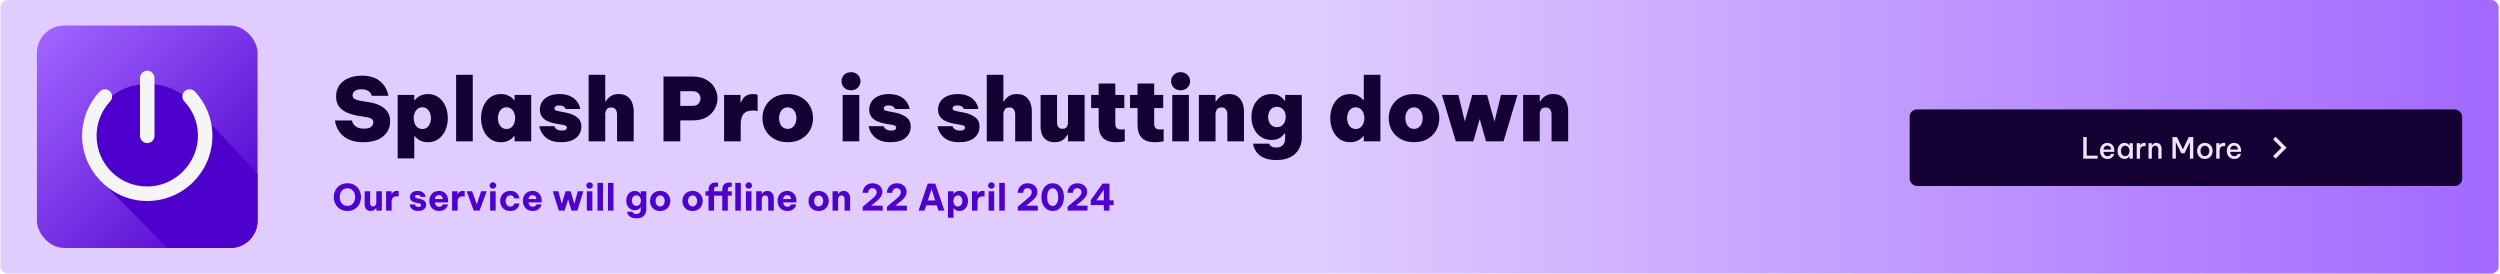
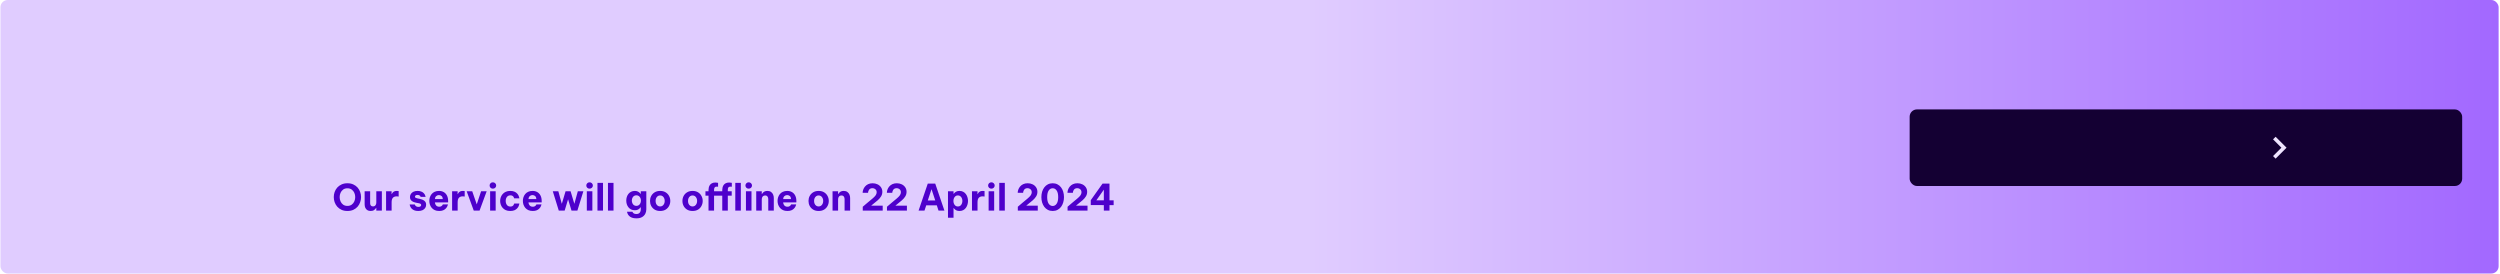
<svg xmlns="http://www.w3.org/2000/svg" width="1371" height="150" viewBox="0 0 1371 150" fill="none">
  <rect x="0.245" width="1370" height="150" rx="4" fill="url(#paint0_linear_3581_12204)" />
  <g clip-path="url(#clip0_3581_12204)">
    <rect x="20.245" y="14" width="121" height="122" rx="15" fill="url(#paint1_linear_3581_12204)" />
    <path fill-rule="evenodd" clip-rule="evenodd" d="M55.647 94.166C51.783 89.151 49.5 82.955 49.5 76.25C49.5 59.543 63.675 46 81.16 46C92.258 46 102.023 51.456 107.676 59.715L108 59.5L208.25 168.25L192.175 189.075L164.5 209.5L52.5 96.25L55.647 94.166Z" fill="#4E00CC" />
-     <path d="M80.752 38.773C78.568 38.773 76.781 40.56 76.781 42.744V74.511C76.781 76.695 78.568 78.482 80.752 78.482C82.936 78.482 84.723 76.695 84.723 74.511V42.744C84.723 40.56 82.936 38.773 80.752 38.773ZM101.163 50.13C99.614 51.678 99.654 54.1 101.123 55.649C105.61 60.414 108.39 66.768 108.548 73.796C108.906 89.005 96.318 102.108 81.11 102.267C65.584 102.506 52.956 89.997 52.956 74.511C52.956 67.204 55.775 60.573 60.382 55.609C61.851 54.061 61.851 51.639 60.342 50.13C58.754 48.541 56.172 48.581 54.663 50.209C48.906 56.324 45.292 64.465 45.014 73.478C44.458 92.856 60.223 109.613 79.601 110.209C99.852 110.844 116.49 94.603 116.49 74.471C116.49 65.06 112.837 56.562 106.881 50.209C105.372 48.581 102.751 48.541 101.163 50.13Z" fill="#F5F5F5" />
+     <path d="M80.752 38.773C78.568 38.773 76.781 40.56 76.781 42.744V74.511C76.781 76.695 78.568 78.482 80.752 78.482C82.936 78.482 84.723 76.695 84.723 74.511V42.744ZM101.163 50.13C99.614 51.678 99.654 54.1 101.123 55.649C105.61 60.414 108.39 66.768 108.548 73.796C108.906 89.005 96.318 102.108 81.11 102.267C65.584 102.506 52.956 89.997 52.956 74.511C52.956 67.204 55.775 60.573 60.382 55.609C61.851 54.061 61.851 51.639 60.342 50.13C58.754 48.541 56.172 48.581 54.663 50.209C48.906 56.324 45.292 64.465 45.014 73.478C44.458 92.856 60.223 109.613 79.601 110.209C99.852 110.844 116.49 94.603 116.49 74.471C116.49 65.06 112.837 56.562 106.881 50.209C105.372 48.581 102.751 48.541 101.163 50.13Z" fill="#F5F5F5" />
  </g>
-   <path d="M199.285 77.98C196.821 77.98 194.709 77.692 192.949 77.116C191.221 76.54 189.781 75.804 188.629 74.908C187.509 74.012 186.613 73.052 185.941 72.028C185.269 71.004 184.773 70.044 184.453 69.148C184.133 68.252 183.925 67.516 183.829 66.94C183.733 66.364 183.685 66.076 183.685 66.076H192.997C192.997 66.076 193.061 66.3 193.189 66.748C193.317 67.196 193.589 67.724 194.005 68.332C194.453 68.908 195.125 69.42 196.021 69.868C196.917 70.316 198.133 70.54 199.669 70.54C201.557 70.54 202.869 70.188 203.605 69.484C204.373 68.748 204.757 67.964 204.757 67.132C204.757 66.364 204.469 65.756 203.893 65.308C203.349 64.828 202.389 64.476 201.013 64.252L196.261 63.484C194.213 63.132 192.277 62.572 190.453 61.804C188.629 61.036 187.141 59.932 185.989 58.492C184.869 57.052 184.309 55.164 184.309 52.828C184.309 50.588 184.869 48.62 185.989 46.924C187.141 45.228 188.773 43.9 190.885 42.94C192.997 41.98 195.509 41.5 198.421 41.5C200.693 41.5 202.629 41.772 204.229 42.316C205.829 42.828 207.157 43.516 208.213 44.38C209.269 45.212 210.117 46.092 210.757 47.02C211.397 47.948 211.877 48.844 212.197 49.708C212.517 50.54 212.725 51.228 212.821 51.772C212.917 52.284 212.965 52.54 212.965 52.54H203.893C203.893 52.54 203.829 52.364 203.701 52.012C203.605 51.628 203.365 51.212 202.981 50.764C202.597 50.284 202.021 49.868 201.253 49.516C200.517 49.132 199.509 48.94 198.229 48.94C197.013 48.94 196.037 49.116 195.301 49.468C194.597 49.82 194.085 50.252 193.765 50.764C193.477 51.276 193.333 51.788 193.333 52.3C193.333 53.228 193.765 53.916 194.629 54.364C195.525 54.78 196.613 55.1 197.893 55.324L202.885 56.14C204.869 56.46 206.693 57.036 208.357 57.868C210.053 58.668 211.413 59.788 212.437 61.228C213.461 62.636 213.973 64.412 213.973 66.556C213.973 68.764 213.397 70.732 212.245 72.46C211.093 74.188 209.429 75.548 207.253 76.54C205.077 77.5 202.421 77.98 199.285 77.98ZM218.078 86.86V52.06H227.198V54.844H227.582C227.582 54.844 227.71 54.684 227.966 54.364C228.254 54.012 228.67 53.628 229.214 53.212C229.79 52.796 230.526 52.428 231.422 52.108C232.318 51.756 233.39 51.58 234.638 51.58C236.494 51.58 238.094 51.964 239.438 52.732C240.814 53.468 241.95 54.476 242.846 55.756C243.774 57.004 244.462 58.412 244.91 59.98C245.358 61.548 245.582 63.148 245.582 64.78C245.582 66.412 245.358 68.012 244.91 69.58C244.462 71.148 243.774 72.572 242.846 73.852C241.95 75.1 240.814 76.108 239.438 76.876C238.094 77.612 236.494 77.98 234.638 77.98C233.39 77.98 232.318 77.82 231.422 77.5C230.526 77.148 229.79 76.764 229.214 76.348C228.67 75.932 228.254 75.564 227.966 75.244C227.71 74.892 227.582 74.716 227.582 74.716H227.198V86.86H218.078ZM226.862 64.78C226.862 65.74 227.038 66.684 227.39 67.612C227.742 68.508 228.27 69.26 228.974 69.868C229.678 70.444 230.558 70.732 231.614 70.732C232.702 70.732 233.582 70.444 234.254 69.868C234.958 69.26 235.486 68.508 235.838 67.612C236.19 66.684 236.366 65.74 236.366 64.78C236.366 63.82 236.19 62.892 235.838 61.996C235.486 61.068 234.958 60.316 234.254 59.74C233.582 59.132 232.702 58.828 231.614 58.828C230.558 58.828 229.678 59.132 228.974 59.74C228.27 60.316 227.742 61.068 227.39 61.996C227.038 62.892 226.862 63.82 226.862 64.78ZM250.141 77.5V41.02H259.261V77.5H250.141ZM274.755 51.58C276.003 51.58 277.075 51.756 277.971 52.108C278.867 52.428 279.587 52.796 280.131 53.212C280.707 53.628 281.123 54.012 281.379 54.364C281.667 54.684 281.811 54.844 281.811 54.844H282.195V52.06H291.315V77.5H282.195V74.716H281.811C281.811 74.716 281.667 74.892 281.379 75.244C281.123 75.564 280.707 75.932 280.131 76.348C279.587 76.764 278.867 77.148 277.971 77.5C277.075 77.82 276.003 77.98 274.755 77.98C272.899 77.98 271.283 77.612 269.907 76.876C268.563 76.108 267.427 75.1 266.499 73.852C265.603 72.572 264.931 71.148 264.483 69.58C264.035 68.012 263.811 66.412 263.811 64.78C263.811 63.148 264.035 61.548 264.483 59.98C264.931 58.412 265.603 57.004 266.499 55.756C267.427 54.476 268.563 53.468 269.907 52.732C271.283 51.964 272.899 51.58 274.755 51.58ZM277.779 58.828C276.723 58.828 275.843 59.132 275.139 59.74C274.435 60.316 273.907 61.068 273.555 61.996C273.203 62.892 273.027 63.82 273.027 64.78C273.027 65.74 273.203 66.684 273.555 67.612C273.907 68.508 274.435 69.26 275.139 69.868C275.843 70.444 276.723 70.732 277.779 70.732C278.835 70.732 279.715 70.444 280.419 69.868C281.123 69.26 281.651 68.508 282.003 67.612C282.355 66.684 282.531 65.74 282.531 64.78C282.531 63.82 282.355 62.892 282.003 61.996C281.651 61.068 281.123 60.316 280.419 59.74C279.715 59.132 278.835 58.828 277.779 58.828ZM307.778 77.98C305.538 77.98 303.682 77.692 302.21 77.116C300.77 76.508 299.618 75.772 298.754 74.908C297.89 74.012 297.234 73.132 296.786 72.268C296.37 71.404 296.098 70.684 295.97 70.108C295.842 69.5 295.778 69.196 295.778 69.196H303.986C303.986 69.196 304.082 69.404 304.274 69.82C304.466 70.204 304.866 70.604 305.474 71.02C306.114 71.404 307.042 71.596 308.258 71.596C309.058 71.596 309.634 71.5 309.986 71.308C310.37 71.084 310.61 70.844 310.706 70.588C310.834 70.332 310.898 70.14 310.898 70.012C310.898 69.212 310.178 68.7 308.738 68.476L305.234 67.9C303.666 67.644 302.178 67.228 300.77 66.652C299.362 66.076 298.226 65.26 297.362 64.204C296.498 63.148 296.066 61.772 296.066 60.076C296.066 58.476 296.482 57.036 297.314 55.756C298.146 54.476 299.362 53.468 300.962 52.732C302.594 51.964 304.562 51.58 306.866 51.58C308.946 51.58 310.674 51.868 312.05 52.444C313.426 52.988 314.53 53.66 315.362 54.46C316.194 55.26 316.818 56.076 317.234 56.908C317.65 57.708 317.922 58.396 318.05 58.972C318.178 59.516 318.242 59.788 318.242 59.788H310.274C310.274 59.788 310.178 59.628 309.986 59.308C309.826 58.956 309.474 58.62 308.93 58.3C308.418 57.98 307.65 57.82 306.626 57.82C305.602 57.82 304.914 58.012 304.562 58.396C304.21 58.748 304.034 59.1 304.034 59.452C304.034 59.964 304.29 60.332 304.802 60.556C305.314 60.748 305.97 60.924 306.77 61.084L309.89 61.66C312.514 62.14 314.658 62.988 316.322 64.204C317.986 65.388 318.818 67.148 318.818 69.484C318.818 71.916 317.874 73.948 315.986 75.58C314.098 77.18 311.362 77.98 307.778 77.98ZM322.797 77.5V41.02H331.917V55.66H332.157C332.509 55.084 332.957 54.492 333.501 53.884C334.077 53.244 334.829 52.7 335.757 52.252C336.685 51.804 337.853 51.58 339.261 51.58C341.341 51.58 342.973 52.06 344.157 53.02C345.373 53.948 346.237 55.132 346.749 56.572C347.261 57.98 347.517 59.404 347.517 60.844V77.5H338.397V62.668C338.397 61.74 338.157 60.892 337.677 60.124C337.197 59.324 336.365 58.924 335.181 58.924C333.933 58.924 333.069 59.324 332.589 60.124C332.141 60.924 331.917 61.772 331.917 62.668V77.5H322.797ZM363.859 77.5V41.98H379.843C382.883 41.98 385.411 42.572 387.427 43.756C389.443 44.908 390.947 46.396 391.939 48.22C392.963 50.044 393.475 51.964 393.475 53.98C393.475 55.996 392.963 57.932 391.939 59.788C390.947 61.612 389.443 63.116 387.427 64.3C385.411 65.452 382.883 66.028 379.843 66.028H373.075V77.5H363.859ZM379.795 49.996H373.075V58.06H379.795C381.267 58.06 382.355 57.644 383.059 56.812C383.795 55.948 384.163 55.02 384.163 54.028C384.163 53.004 383.795 52.076 383.059 51.244C382.355 50.412 381.267 49.996 379.795 49.996ZM397.083 77.5V52.06H406.107V56.092H406.395C406.651 55.388 407.019 54.7 407.499 54.028C407.979 53.324 408.667 52.748 409.563 52.3C410.459 51.82 411.643 51.58 413.115 51.58C413.883 51.58 414.459 51.644 414.843 51.772C415.259 51.868 415.467 51.916 415.467 51.916V60.94C415.467 60.94 415.243 60.892 414.795 60.796C414.379 60.668 413.739 60.604 412.875 60.604C410.571 60.604 408.875 61.212 407.787 62.428C406.731 63.644 406.203 65.612 406.203 68.332V77.5H397.083ZM431.996 77.98C429.084 77.98 426.588 77.372 424.508 76.156C422.428 74.94 420.844 73.34 419.756 71.356C418.668 69.34 418.124 67.148 418.124 64.78C418.124 62.412 418.668 60.236 419.756 58.252C420.844 56.236 422.428 54.62 424.508 53.404C426.588 52.188 429.084 51.58 431.996 51.58C434.94 51.58 437.436 52.188 439.484 53.404C441.564 54.62 443.148 56.236 444.236 58.252C445.324 60.236 445.868 62.412 445.868 64.78C445.868 67.148 445.324 69.34 444.236 71.356C443.148 73.34 441.564 74.94 439.484 76.156C437.436 77.372 434.94 77.98 431.996 77.98ZM431.996 70.684C433.468 70.684 434.62 70.124 435.452 69.004C436.316 67.852 436.748 66.444 436.748 64.78C436.748 63.116 436.316 61.724 435.452 60.604C434.62 59.452 433.468 58.876 431.996 58.876C430.524 58.876 429.356 59.452 428.492 60.604C427.66 61.724 427.244 63.116 427.244 64.78C427.244 66.444 427.66 67.852 428.492 69.004C429.356 70.124 430.524 70.684 431.996 70.684ZM466.673 49.516C465.169 49.516 463.921 49.036 462.929 48.076C461.969 47.084 461.489 45.916 461.489 44.572C461.489 43.164 461.969 41.98 462.929 41.02C463.921 40.06 465.169 39.58 466.673 39.58C468.177 39.58 469.425 40.06 470.417 41.02C471.409 41.98 471.905 43.164 471.905 44.572C471.905 45.916 471.409 47.084 470.417 48.076C469.425 49.036 468.177 49.516 466.673 49.516ZM462.113 77.5V52.06H471.233V77.5H462.113ZM488.387 77.98C486.147 77.98 484.291 77.692 482.819 77.116C481.379 76.508 480.227 75.772 479.363 74.908C478.499 74.012 477.843 73.132 477.395 72.268C476.979 71.404 476.707 70.684 476.579 70.108C476.451 69.5 476.387 69.196 476.387 69.196H484.595C484.595 69.196 484.691 69.404 484.883 69.82C485.075 70.204 485.475 70.604 486.083 71.02C486.723 71.404 487.651 71.596 488.867 71.596C489.667 71.596 490.243 71.5 490.595 71.308C490.979 71.084 491.219 70.844 491.315 70.588C491.443 70.332 491.507 70.14 491.507 70.012C491.507 69.212 490.787 68.7 489.347 68.476L485.843 67.9C484.275 67.644 482.787 67.228 481.379 66.652C479.971 66.076 478.835 65.26 477.971 64.204C477.107 63.148 476.675 61.772 476.675 60.076C476.675 58.476 477.091 57.036 477.923 55.756C478.755 54.476 479.971 53.468 481.571 52.732C483.203 51.964 485.171 51.58 487.475 51.58C489.555 51.58 491.283 51.868 492.659 52.444C494.035 52.988 495.139 53.66 495.971 54.46C496.803 55.26 497.427 56.076 497.843 56.908C498.259 57.708 498.531 58.396 498.659 58.972C498.787 59.516 498.851 59.788 498.851 59.788H490.883C490.883 59.788 490.787 59.628 490.595 59.308C490.435 58.956 490.083 58.62 489.539 58.3C489.027 57.98 488.259 57.82 487.235 57.82C486.211 57.82 485.523 58.012 485.171 58.396C484.819 58.748 484.643 59.1 484.643 59.452C484.643 59.964 484.899 60.332 485.411 60.556C485.923 60.748 486.579 60.924 487.379 61.084L490.499 61.66C493.123 62.14 495.267 62.988 496.931 64.204C498.595 65.388 499.427 67.148 499.427 69.484C499.427 71.916 498.483 73.948 496.595 75.58C494.707 77.18 491.971 77.98 488.387 77.98ZM526.122 77.98C523.882 77.98 522.026 77.692 520.554 77.116C519.114 76.508 517.962 75.772 517.098 74.908C516.234 74.012 515.578 73.132 515.13 72.268C514.714 71.404 514.442 70.684 514.314 70.108C514.186 69.5 514.122 69.196 514.122 69.196H522.33C522.33 69.196 522.426 69.404 522.618 69.82C522.81 70.204 523.21 70.604 523.818 71.02C524.458 71.404 525.386 71.596 526.602 71.596C527.402 71.596 527.978 71.5 528.33 71.308C528.714 71.084 528.954 70.844 529.05 70.588C529.178 70.332 529.242 70.14 529.242 70.012C529.242 69.212 528.522 68.7 527.082 68.476L523.578 67.9C522.01 67.644 520.522 67.228 519.114 66.652C517.706 66.076 516.57 65.26 515.706 64.204C514.842 63.148 514.41 61.772 514.41 60.076C514.41 58.476 514.826 57.036 515.658 55.756C516.49 54.476 517.706 53.468 519.306 52.732C520.938 51.964 522.906 51.58 525.21 51.58C527.29 51.58 529.018 51.868 530.394 52.444C531.77 52.988 532.874 53.66 533.706 54.46C534.538 55.26 535.162 56.076 535.578 56.908C535.994 57.708 536.266 58.396 536.394 58.972C536.522 59.516 536.586 59.788 536.586 59.788H528.618C528.618 59.788 528.522 59.628 528.33 59.308C528.17 58.956 527.818 58.62 527.274 58.3C526.762 57.98 525.994 57.82 524.97 57.82C523.946 57.82 523.258 58.012 522.906 58.396C522.554 58.748 522.378 59.1 522.378 59.452C522.378 59.964 522.634 60.332 523.146 60.556C523.658 60.748 524.314 60.924 525.114 61.084L528.234 61.66C530.858 62.14 533.002 62.988 534.666 64.204C536.33 65.388 537.162 67.148 537.162 69.484C537.162 71.916 536.218 73.948 534.33 75.58C532.442 77.18 529.706 77.98 526.122 77.98ZM541.141 77.5V41.02H550.261V55.66H550.501C550.853 55.084 551.301 54.492 551.845 53.884C552.421 53.244 553.173 52.7 554.101 52.252C555.029 51.804 556.197 51.58 557.605 51.58C559.685 51.58 561.317 52.06 562.501 53.02C563.717 53.948 564.581 55.132 565.093 56.572C565.605 57.98 565.861 59.404 565.861 60.844V77.5H556.741V62.668C556.741 61.74 556.501 60.892 556.021 60.124C555.541 59.324 554.709 58.924 553.525 58.924C552.277 58.924 551.413 59.324 550.933 60.124C550.485 60.924 550.261 61.772 550.261 62.668V77.5H541.141ZM578.341 77.98C576.485 77.98 574.981 77.58 573.829 76.78C572.709 75.98 571.893 74.94 571.381 73.66C570.901 72.348 570.661 70.956 570.661 69.484V52.06H579.685V67.228C579.685 68.188 579.925 69.004 580.405 69.676C580.885 70.316 581.653 70.636 582.709 70.636C583.797 70.636 584.565 70.3 585.013 69.628C585.461 68.924 585.685 68.124 585.685 67.228V52.06H594.805V77.5H585.685V73.9H585.397C584.693 75.18 583.765 76.188 582.613 76.924C581.461 77.628 580.037 77.98 578.341 77.98ZM612.111 77.98C610.191 77.98 608.623 77.74 607.407 77.26C606.191 76.748 605.247 76.108 604.575 75.34C603.903 74.54 603.423 73.692 603.135 72.796C602.847 71.9 602.671 71.068 602.607 70.3C602.543 69.5 602.511 68.844 602.511 68.332V59.26H598.383V52.06H602.511V45.82H611.631V52.06H616.575V59.26H611.631V67.996C611.631 68.892 611.871 69.628 612.351 70.204C612.831 70.748 613.711 71.02 614.991 71.02C615.503 71.02 615.935 70.988 616.287 70.924C616.639 70.828 616.815 70.78 616.815 70.78V77.5C616.815 77.5 616.335 77.58 615.375 77.74C614.447 77.9 613.359 77.98 612.111 77.98ZM633.439 77.98C631.519 77.98 629.951 77.74 628.735 77.26C627.519 76.748 626.575 76.108 625.903 75.34C625.231 74.54 624.751 73.692 624.463 72.796C624.175 71.9 623.999 71.068 623.935 70.3C623.871 69.5 623.839 68.844 623.839 68.332V59.26H619.711V52.06H623.839V45.82H632.959V52.06H637.903V59.26H632.959V67.996C632.959 68.892 633.199 69.628 633.679 70.204C634.159 70.748 635.039 71.02 636.319 71.02C636.831 71.02 637.263 70.988 637.615 70.924C637.967 70.828 638.143 70.78 638.143 70.78V77.5C638.143 77.5 637.663 77.58 636.703 77.74C635.775 77.9 634.687 77.98 633.439 77.98ZM647.423 49.516C645.919 49.516 644.671 49.036 643.679 48.076C642.719 47.084 642.239 45.916 642.239 44.572C642.239 43.164 642.719 41.98 643.679 41.02C644.671 40.06 645.919 39.58 647.423 39.58C648.927 39.58 650.175 40.06 651.167 41.02C652.159 41.98 652.655 43.164 652.655 44.572C652.655 45.916 652.159 47.084 651.167 48.076C650.175 49.036 648.927 49.516 647.423 49.516ZM642.863 77.5V52.06H651.983V77.5H642.863ZM657.473 77.5V52.06H666.593V55.66H666.833C667.185 55.084 667.633 54.492 668.177 53.884C668.753 53.244 669.505 52.7 670.433 52.252C671.361 51.804 672.529 51.58 673.937 51.58C676.017 51.58 677.649 52.06 678.833 53.02C680.049 53.948 680.913 55.132 681.425 56.572C681.937 57.98 682.193 59.404 682.193 60.844V77.5H673.073V62.668C673.073 61.74 672.833 60.892 672.353 60.124C671.873 59.324 671.041 58.924 669.857 58.924C668.609 58.924 667.745 59.324 667.265 60.124C666.817 60.924 666.593 61.772 666.593 62.668V77.5H657.473ZM700.12 87.772C697.624 87.772 695.56 87.468 693.928 86.86C692.328 86.252 691.064 85.5 690.136 84.604C689.24 83.74 688.584 82.86 688.168 81.964C687.752 81.068 687.48 80.316 687.352 79.708C687.256 79.1 687.208 78.796 687.208 78.796H695.992C695.992 78.796 696.088 78.972 696.28 79.324C696.472 79.676 696.84 80.028 697.384 80.38C697.96 80.732 698.824 80.908 699.976 80.908C701.448 80.908 702.616 80.476 703.48 79.612C704.344 78.748 704.776 77.468 704.776 75.772V73.18H704.392C703.912 73.98 703.096 74.78 701.944 75.58C700.824 76.348 699.32 76.732 697.432 76.732C695.576 76.732 693.944 76.38 692.536 75.676C691.16 74.972 690.008 74.028 689.08 72.844C688.152 71.628 687.448 70.268 686.968 68.764C686.52 67.26 686.296 65.724 686.296 64.156C686.296 62.588 686.52 61.052 686.968 59.548C687.448 58.044 688.152 56.7 689.08 55.516C690.008 54.3 691.16 53.34 692.536 52.636C693.944 51.932 695.576 51.58 697.432 51.58C699.32 51.58 700.84 51.98 701.992 52.78C703.144 53.58 703.944 54.364 704.392 55.132H704.776V52.06H713.896V75.772C713.896 77.244 713.624 78.684 713.08 80.092C712.568 81.532 711.752 82.828 710.632 83.98C709.544 85.132 708.12 86.044 706.36 86.716C704.632 87.42 702.552 87.772 700.12 87.772ZM700.264 69.724C701.352 69.724 702.248 69.452 702.952 68.908C703.688 68.364 704.232 67.66 704.584 66.796C704.936 65.932 705.112 65.052 705.112 64.156C705.112 63.196 704.936 62.3 704.584 61.468C704.232 60.604 703.688 59.916 702.952 59.404C702.248 58.86 701.352 58.588 700.264 58.588C699.208 58.588 698.312 58.86 697.576 59.404C696.872 59.916 696.328 60.604 695.944 61.468C695.592 62.3 695.416 63.196 695.416 64.156C695.416 65.052 695.592 65.932 695.944 66.796C696.328 67.66 696.872 68.364 697.576 68.908C698.312 69.452 699.208 69.724 700.264 69.724ZM740.458 77.98C738.602 77.98 736.986 77.612 735.61 76.876C734.266 76.108 733.13 75.1 732.202 73.852C731.306 72.572 730.634 71.148 730.186 69.58C729.738 68.012 729.514 66.412 729.514 64.78C729.514 63.148 729.738 61.548 730.186 59.98C730.634 58.412 731.306 57.004 732.202 55.756C733.13 54.476 734.266 53.468 735.61 52.732C736.986 51.964 738.602 51.58 740.458 51.58C741.706 51.58 742.778 51.756 743.674 52.108C744.57 52.428 745.29 52.796 745.834 53.212C746.41 53.628 746.826 54.012 747.082 54.364C747.37 54.684 747.514 54.844 747.514 54.844H747.898V41.02H757.018V77.5H747.898V74.716H747.514C747.514 74.716 747.37 74.892 747.082 75.244C746.826 75.564 746.41 75.932 745.834 76.348C745.29 76.764 744.57 77.148 743.674 77.5C742.778 77.82 741.706 77.98 740.458 77.98ZM743.482 70.732C744.538 70.732 745.418 70.444 746.122 69.868C746.826 69.26 747.354 68.508 747.706 67.612C748.058 66.684 748.234 65.74 748.234 64.78C748.234 63.82 748.058 62.892 747.706 61.996C747.354 61.068 746.826 60.316 746.122 59.74C745.418 59.132 744.538 58.828 743.482 58.828C742.426 58.828 741.546 59.132 740.842 59.74C740.138 60.316 739.61 61.068 739.258 61.996C738.906 62.892 738.73 63.82 738.73 64.78C738.73 65.74 738.906 66.684 739.258 67.612C739.61 68.508 740.138 69.26 740.842 69.868C741.546 70.444 742.426 70.732 743.482 70.732ZM775.449 77.98C772.537 77.98 770.041 77.372 767.961 76.156C765.881 74.94 764.297 73.34 763.209 71.356C762.121 69.34 761.577 67.148 761.577 64.78C761.577 62.412 762.121 60.236 763.209 58.252C764.297 56.236 765.881 54.62 767.961 53.404C770.041 52.188 772.537 51.58 775.449 51.58C778.393 51.58 780.889 52.188 782.937 53.404C785.017 54.62 786.601 56.236 787.689 58.252C788.777 60.236 789.321 62.412 789.321 64.78C789.321 67.148 788.777 69.34 787.689 71.356C786.601 73.34 785.017 74.94 782.937 76.156C780.889 77.372 778.393 77.98 775.449 77.98ZM775.449 70.684C776.921 70.684 778.073 70.124 778.905 69.004C779.769 67.852 780.201 66.444 780.201 64.78C780.201 63.116 779.769 61.724 778.905 60.604C778.073 59.452 776.921 58.876 775.449 58.876C773.977 58.876 772.809 59.452 771.945 60.604C771.113 61.724 770.697 63.116 770.697 64.78C770.697 66.444 771.113 67.852 771.945 69.004C772.809 70.124 773.977 70.684 775.449 70.684ZM798.378 77.5L790.746 52.06H799.77L803.322 66.652L807.402 52.06H815.514L819.594 66.652L823.146 52.06H832.17L824.538 77.5H814.938L811.482 65.26L807.978 77.5H798.378ZM835.27 77.5V52.06H844.39V55.66H844.63C844.982 55.084 845.43 54.492 845.974 53.884C846.55 53.244 847.302 52.7 848.23 52.252C849.158 51.804 850.326 51.58 851.734 51.58C853.814 51.58 855.446 52.06 856.63 53.02C857.846 53.948 858.71 55.132 859.222 56.572C859.734 57.98 859.99 59.404 859.99 60.844V77.5H850.87V62.668C850.87 61.74 850.63 60.892 850.15 60.124C849.67 59.324 848.838 58.924 847.654 58.924C846.406 58.924 845.542 59.324 845.062 60.124C844.614 60.924 844.39 61.772 844.39 62.668V77.5H835.27Z" fill="#140033" />
  <path d="M190.525 115.7C189.298 115.7 188.218 115.487 187.285 115.06C186.352 114.62 185.565 114.04 184.925 113.32C184.298 112.587 183.825 111.767 183.505 110.86C183.198 109.953 183.045 109.027 183.045 108.08C183.045 107.133 183.198 106.213 183.505 105.32C183.825 104.413 184.298 103.6 184.925 102.88C185.565 102.16 186.352 101.587 187.285 101.16C188.218 100.72 189.298 100.5 190.525 100.5C191.765 100.5 192.852 100.72 193.785 101.16C194.718 101.587 195.498 102.16 196.125 102.88C196.752 103.6 197.218 104.413 197.525 105.32C197.845 106.213 198.005 107.133 198.005 108.08C198.005 109.027 197.845 109.953 197.525 110.86C197.218 111.767 196.752 112.587 196.125 113.32C195.498 114.04 194.718 114.62 193.785 115.06C192.852 115.487 191.765 115.7 190.525 115.7ZM190.525 112.92C191.458 112.92 192.245 112.687 192.885 112.22C193.525 111.753 194.005 111.153 194.325 110.42C194.645 109.673 194.805 108.893 194.805 108.08C194.805 107.267 194.645 106.493 194.325 105.76C194.005 105.027 193.525 104.427 192.885 103.96C192.245 103.493 191.458 103.26 190.525 103.26C189.592 103.26 188.805 103.493 188.165 103.96C187.538 104.427 187.065 105.027 186.745 105.76C186.425 106.493 186.265 107.267 186.265 108.08C186.265 108.893 186.425 109.673 186.745 110.42C187.065 111.153 187.538 111.753 188.165 112.22C188.805 112.687 189.592 112.92 190.525 112.92ZM203.268 115.7C202.521 115.7 201.901 115.54 201.408 115.22C200.928 114.9 200.568 114.473 200.328 113.94C200.088 113.393 199.968 112.78 199.968 112.1V104.9H202.988V111.5C202.988 112.007 203.121 112.42 203.388 112.74C203.654 113.047 204.048 113.2 204.568 113.2C205.008 113.2 205.354 113.093 205.608 112.88C205.874 112.667 206.068 112.393 206.188 112.06C206.308 111.727 206.368 111.373 206.368 111V104.9H209.408V115.5H206.368V114H206.248C206.021 114.413 205.668 114.8 205.188 115.16C204.721 115.52 204.081 115.7 203.268 115.7ZM211.725 115.5V104.9H214.745V106.44H214.845C214.965 106.16 215.132 105.887 215.345 105.62C215.559 105.353 215.852 105.133 216.225 104.96C216.599 104.787 217.079 104.7 217.665 104.7C217.959 104.7 218.192 104.72 218.365 104.76C218.539 104.787 218.625 104.8 218.625 104.8V107.8C218.625 107.8 218.525 107.78 218.325 107.74C218.139 107.7 217.892 107.68 217.585 107.68C216.639 107.68 215.932 107.94 215.465 108.46C214.999 108.967 214.765 109.8 214.765 110.96V115.5H211.725ZM229.369 115.7C228.489 115.7 227.762 115.58 227.189 115.34C226.616 115.1 226.156 114.807 225.809 114.46C225.476 114.1 225.222 113.747 225.049 113.4C224.889 113.04 224.782 112.74 224.729 112.5C224.689 112.26 224.669 112.14 224.669 112.14H227.489C227.489 112.14 227.509 112.207 227.549 112.34C227.589 112.473 227.676 112.627 227.809 112.8C227.956 112.973 228.162 113.127 228.429 113.26C228.696 113.393 229.056 113.46 229.509 113.46C230.069 113.46 230.449 113.347 230.649 113.12C230.862 112.893 230.969 112.667 230.969 112.44C230.969 111.96 230.576 111.64 229.789 111.48L228.349 111.2C227.736 111.08 227.156 110.907 226.609 110.68C226.076 110.44 225.642 110.113 225.309 109.7C224.989 109.273 224.829 108.727 224.829 108.06C224.829 107.42 224.996 106.847 225.329 106.34C225.662 105.833 226.136 105.433 226.749 105.14C227.376 104.847 228.122 104.7 228.989 104.7C229.802 104.7 230.476 104.813 231.009 105.04C231.556 105.253 231.989 105.527 232.309 105.86C232.629 106.18 232.869 106.507 233.029 106.84C233.189 107.16 233.289 107.433 233.329 107.66C233.382 107.873 233.409 107.98 233.409 107.98H230.689C230.689 107.98 230.649 107.893 230.569 107.72C230.489 107.533 230.322 107.353 230.069 107.18C229.829 106.993 229.456 106.9 228.949 106.9C228.429 106.9 228.069 107.007 227.869 107.22C227.669 107.42 227.569 107.633 227.569 107.86C227.569 108.127 227.682 108.327 227.909 108.46C228.149 108.593 228.456 108.7 228.829 108.78L230.209 109.06C231.222 109.26 232.056 109.613 232.709 110.12C233.362 110.613 233.689 111.333 233.689 112.28C233.689 112.92 233.522 113.5 233.189 114.02C232.856 114.54 232.369 114.953 231.729 115.26C231.089 115.553 230.302 115.7 229.369 115.7ZM240.853 115.7C239.92 115.7 239.113 115.547 238.433 115.24C237.753 114.92 237.193 114.5 236.753 113.98C236.313 113.447 235.98 112.853 235.753 112.2C235.54 111.547 235.433 110.873 235.433 110.18C235.433 109.513 235.533 108.86 235.733 108.22C235.946 107.567 236.266 106.973 236.693 106.44C237.133 105.907 237.686 105.487 238.353 105.18C239.033 104.86 239.833 104.7 240.753 104.7C241.726 104.7 242.586 104.913 243.333 105.34C244.093 105.767 244.686 106.4 245.113 107.24C245.54 108.067 245.753 109.073 245.753 110.26V111H238.493C238.533 111.64 238.753 112.193 239.153 112.66C239.566 113.127 240.133 113.36 240.853 113.36C241.266 113.36 241.6 113.3 241.853 113.18C242.12 113.047 242.326 112.9 242.473 112.74C242.62 112.567 242.72 112.413 242.773 112.28C242.826 112.147 242.853 112.08 242.853 112.08H245.653C245.653 112.08 245.62 112.207 245.553 112.46C245.5 112.7 245.38 113 245.193 113.36C245.006 113.72 244.733 114.08 244.373 114.44C244.026 114.8 243.566 115.1 242.993 115.34C242.42 115.58 241.706 115.7 240.853 115.7ZM238.493 109.16H242.833C242.793 108.427 242.573 107.88 242.173 107.52C241.773 107.16 241.28 106.98 240.693 106.98C240.106 106.98 239.606 107.173 239.193 107.56C238.78 107.933 238.546 108.467 238.493 109.16ZM247.936 115.5V104.9H250.956V106.44H251.056C251.176 106.16 251.343 105.887 251.556 105.62C251.77 105.353 252.063 105.133 252.436 104.96C252.81 104.787 253.29 104.7 253.876 104.7C254.17 104.7 254.403 104.72 254.576 104.76C254.75 104.787 254.836 104.8 254.836 104.8V107.8C254.836 107.8 254.736 107.78 254.536 107.74C254.35 107.7 254.103 107.68 253.796 107.68C252.85 107.68 252.143 107.94 251.676 108.46C251.21 108.967 250.976 109.8 250.976 110.96V115.5H247.936ZM259.808 115.5L255.928 104.9H258.968L261.448 112.08L263.828 104.9H266.888L262.988 115.5H259.808ZM270.303 103.46C269.769 103.46 269.336 103.293 269.003 102.96C268.669 102.613 268.503 102.207 268.503 101.74C268.503 101.247 268.669 100.833 269.003 100.5C269.336 100.153 269.769 99.98 270.303 99.98C270.809 99.98 271.236 100.153 271.583 100.5C271.929 100.833 272.103 101.247 272.103 101.74C272.103 102.207 271.929 102.613 271.583 102.96C271.236 103.293 270.809 103.46 270.303 103.46ZM268.783 115.5V104.9H271.823V115.5H268.783ZM279.801 115.7C278.867 115.7 278.054 115.547 277.361 115.24C276.667 114.92 276.094 114.5 275.641 113.98C275.187 113.46 274.847 112.873 274.621 112.22C274.394 111.553 274.281 110.88 274.281 110.2C274.281 109.52 274.394 108.853 274.621 108.2C274.847 107.547 275.187 106.96 275.641 106.44C276.094 105.907 276.667 105.487 277.361 105.18C278.054 104.86 278.867 104.7 279.801 104.7C280.747 104.7 281.527 104.84 282.141 105.12C282.754 105.387 283.241 105.727 283.601 106.14C283.974 106.54 284.247 106.947 284.421 107.36C284.594 107.76 284.701 108.1 284.741 108.38C284.794 108.647 284.821 108.78 284.821 108.78H281.981C281.981 108.78 281.954 108.7 281.901 108.54C281.861 108.367 281.767 108.173 281.621 107.96C281.487 107.733 281.281 107.54 281.001 107.38C280.721 107.207 280.347 107.12 279.881 107.12C279.307 107.12 278.827 107.267 278.441 107.56C278.067 107.84 277.787 108.213 277.601 108.68C277.414 109.147 277.321 109.653 277.321 110.2C277.321 110.747 277.414 111.253 277.601 111.72C277.787 112.187 278.067 112.567 278.441 112.86C278.827 113.14 279.307 113.28 279.881 113.28C280.347 113.28 280.721 113.2 281.001 113.04C281.281 112.867 281.487 112.673 281.621 112.46C281.767 112.233 281.861 112.04 281.901 111.88C281.954 111.707 281.981 111.62 281.981 111.62H284.821C284.821 111.62 284.794 111.76 284.741 112.04C284.701 112.307 284.594 112.647 284.421 113.06C284.247 113.46 283.974 113.867 283.601 114.28C283.241 114.68 282.754 115.02 282.141 115.3C281.527 115.567 280.747 115.7 279.801 115.7ZM292.162 115.7C291.228 115.7 290.422 115.547 289.742 115.24C289.062 114.92 288.502 114.5 288.062 113.98C287.622 113.447 287.288 112.853 287.062 112.2C286.848 111.547 286.742 110.873 286.742 110.18C286.742 109.513 286.842 108.86 287.042 108.22C287.255 107.567 287.575 106.973 288.002 106.44C288.442 105.907 288.995 105.487 289.662 105.18C290.342 104.86 291.142 104.7 292.062 104.7C293.035 104.7 293.895 104.913 294.642 105.34C295.402 105.767 295.995 106.4 296.422 107.24C296.848 108.067 297.062 109.073 297.062 110.26V111H289.802C289.842 111.64 290.062 112.193 290.462 112.66C290.875 113.127 291.442 113.36 292.162 113.36C292.575 113.36 292.908 113.3 293.162 113.18C293.428 113.047 293.635 112.9 293.782 112.74C293.928 112.567 294.028 112.413 294.082 112.28C294.135 112.147 294.162 112.08 294.162 112.08H296.962C296.962 112.08 296.928 112.207 296.862 112.46C296.808 112.7 296.688 113 296.502 113.36C296.315 113.72 296.042 114.08 295.682 114.44C295.335 114.8 294.875 115.1 294.302 115.34C293.728 115.58 293.015 115.7 292.162 115.7ZM289.802 109.16H294.142C294.102 108.427 293.882 107.88 293.482 107.52C293.082 107.16 292.588 106.98 292.002 106.98C291.415 106.98 290.915 107.173 290.502 107.56C290.088 107.933 289.855 108.467 289.802 109.16ZM306.434 115.5L303.154 104.9H306.194L308.094 111.78L310.154 104.9H312.914L314.974 111.78L316.874 104.9H319.914L316.634 115.5H313.414L311.534 109.3L309.654 115.5H306.434ZM323.33 103.46C322.797 103.46 322.363 103.293 322.03 102.96C321.697 102.613 321.53 102.207 321.53 101.74C321.53 101.247 321.697 100.833 322.03 100.5C322.363 100.153 322.797 99.98 323.33 99.98C323.837 99.98 324.263 100.153 324.61 100.5C324.957 100.833 325.13 101.247 325.13 101.74C325.13 102.207 324.957 102.613 324.61 102.96C324.263 103.293 323.837 103.46 323.33 103.46ZM321.81 115.5V104.9H324.85V115.5H321.81ZM327.648 115.5V100.3H330.688V115.5H327.648ZM333.41 115.5V100.3H336.45V115.5H333.41ZM349.021 119.74C348.034 119.74 347.221 119.62 346.581 119.38C345.954 119.14 345.454 118.833 345.081 118.46C344.708 118.1 344.434 117.74 344.261 117.38C344.088 117.02 343.974 116.713 343.921 116.46C343.881 116.22 343.861 116.1 343.861 116.1H346.821C346.821 116.1 346.841 116.16 346.881 116.28C346.934 116.413 347.034 116.56 347.181 116.72C347.328 116.893 347.541 117.04 347.821 117.16C348.114 117.293 348.501 117.36 348.981 117.36C349.808 117.36 350.414 117.127 350.801 116.66C351.201 116.193 351.401 115.58 351.401 114.82V113.7H351.261C351.128 113.913 350.928 114.147 350.661 114.4C350.394 114.653 350.054 114.867 349.641 115.04C349.228 115.213 348.728 115.3 348.141 115.3C347.354 115.3 346.668 115.153 346.081 114.86C345.494 114.553 345.001 114.147 344.601 113.64C344.214 113.133 343.921 112.567 343.721 111.94C343.534 111.313 343.441 110.667 343.441 110C343.441 109.347 343.534 108.707 343.721 108.08C343.921 107.44 344.214 106.867 344.601 106.36C345.001 105.853 345.494 105.453 346.081 105.16C346.668 104.853 347.354 104.7 348.141 104.7C348.728 104.7 349.228 104.793 349.641 104.98C350.054 105.153 350.394 105.367 350.661 105.62C350.941 105.86 351.141 106.093 351.261 106.32H351.401V104.9H354.441V114.82C354.441 115.7 354.248 116.513 353.861 117.26C353.474 118.007 352.881 118.607 352.081 119.06C351.281 119.513 350.261 119.74 349.021 119.74ZM348.981 112.9C349.541 112.9 350.001 112.76 350.361 112.48C350.734 112.2 351.014 111.84 351.201 111.4C351.388 110.947 351.481 110.48 351.481 110C351.481 109.507 351.388 109.04 351.201 108.6C351.014 108.16 350.734 107.8 350.361 107.52C350.001 107.24 349.541 107.1 348.981 107.1C348.434 107.1 347.974 107.24 347.601 107.52C347.241 107.8 346.968 108.16 346.781 108.6C346.594 109.04 346.501 109.507 346.501 110C346.501 110.48 346.594 110.947 346.781 111.4C346.968 111.84 347.241 112.2 347.601 112.48C347.974 112.76 348.434 112.9 348.981 112.9ZM362.028 115.7C360.842 115.7 359.835 115.447 359.008 114.94C358.182 114.42 357.548 113.747 357.108 112.92C356.682 112.08 356.468 111.173 356.468 110.2C356.468 109.227 356.682 108.327 357.108 107.5C357.548 106.66 358.182 105.987 359.008 105.48C359.835 104.96 360.842 104.7 362.028 104.7C363.215 104.7 364.222 104.96 365.048 105.48C365.875 105.987 366.502 106.66 366.928 107.5C367.368 108.327 367.588 109.227 367.588 110.2C367.588 111.173 367.368 112.08 366.928 112.92C366.502 113.747 365.875 114.42 365.048 114.94C364.222 115.447 363.215 115.7 362.028 115.7ZM362.028 113.22C362.562 113.22 363.008 113.08 363.368 112.8C363.742 112.52 364.028 112.153 364.228 111.7C364.428 111.233 364.528 110.733 364.528 110.2C364.528 109.653 364.428 109.153 364.228 108.7C364.028 108.247 363.742 107.88 363.368 107.6C363.008 107.32 362.562 107.18 362.028 107.18C361.495 107.18 361.042 107.32 360.668 107.6C360.295 107.88 360.008 108.247 359.808 108.7C359.622 109.153 359.528 109.653 359.528 110.2C359.528 110.733 359.622 111.233 359.808 111.7C360.008 112.153 360.295 112.52 360.668 112.8C361.042 113.08 361.495 113.22 362.028 113.22ZM379.802 115.7C378.615 115.7 377.608 115.447 376.782 114.94C375.955 114.42 375.322 113.747 374.882 112.92C374.455 112.08 374.242 111.173 374.242 110.2C374.242 109.227 374.455 108.327 374.882 107.5C375.322 106.66 375.955 105.987 376.782 105.48C377.608 104.96 378.615 104.7 379.802 104.7C380.988 104.7 381.995 104.96 382.822 105.48C383.648 105.987 384.275 106.66 384.702 107.5C385.142 108.327 385.362 109.227 385.362 110.2C385.362 111.173 385.142 112.08 384.702 112.92C384.275 113.747 383.648 114.42 382.822 114.94C381.995 115.447 380.988 115.7 379.802 115.7ZM379.802 113.22C380.335 113.22 380.782 113.08 381.142 112.8C381.515 112.52 381.802 112.153 382.002 111.7C382.202 111.233 382.302 110.733 382.302 110.2C382.302 109.653 382.202 109.153 382.002 108.7C381.802 108.247 381.515 107.88 381.142 107.6C380.782 107.32 380.335 107.18 379.802 107.18C379.268 107.18 378.815 107.32 378.442 107.6C378.068 107.88 377.782 108.247 377.582 108.7C377.395 109.153 377.302 109.653 377.302 110.2C377.302 110.733 377.395 111.233 377.582 111.7C377.782 112.153 378.068 112.52 378.442 112.8C378.815 113.08 379.268 113.22 379.802 113.22ZM388.551 115.5V107.32H386.871V104.9H388.551V104.06C388.551 103.673 388.605 103.253 388.711 102.8C388.818 102.347 389.005 101.913 389.271 101.5C389.551 101.087 389.938 100.753 390.431 100.5C390.925 100.233 391.558 100.1 392.331 100.1C392.758 100.1 393.105 100.133 393.371 100.2C393.651 100.253 393.791 100.28 393.791 100.28V102.42C393.791 102.42 393.711 102.407 393.551 102.38C393.391 102.353 393.225 102.34 393.051 102.34C392.505 102.34 392.125 102.5 391.911 102.82C391.698 103.14 391.591 103.553 391.591 104.06V104.9H396.091V104.06C396.091 103.673 396.145 103.253 396.251 102.8C396.358 102.347 396.545 101.913 396.811 101.5C397.091 101.087 397.478 100.753 397.971 100.5C398.465 100.233 399.098 100.1 399.871 100.1C400.298 100.1 400.645 100.133 400.911 100.2C401.191 100.253 401.331 100.28 401.331 100.28V102.42C401.331 102.42 401.251 102.407 401.091 102.38C400.931 102.353 400.765 102.34 400.591 102.34C400.031 102.34 399.645 102.5 399.431 102.82C399.231 103.14 399.131 103.553 399.131 104.06V104.9H401.271V107.32H399.131V115.5H396.091V107.32H391.591V115.5H388.551ZM403.234 115.5V100.3H406.274V115.5H403.234ZM410.596 103.46C410.062 103.46 409.629 103.293 409.296 102.96C408.962 102.613 408.796 102.207 408.796 101.74C408.796 101.247 408.962 100.833 409.296 100.5C409.629 100.153 410.062 99.98 410.596 99.98C411.102 99.98 411.529 100.153 411.876 100.5C412.222 100.833 412.396 101.247 412.396 101.74C412.396 102.207 412.222 102.613 411.876 102.96C411.529 103.293 411.102 103.46 410.596 103.46ZM409.076 115.5V104.9H412.116V115.5H409.076ZM414.714 115.5V104.9H417.754V106.42H417.854C417.974 106.207 418.147 105.967 418.374 105.7C418.614 105.433 418.927 105.2 419.314 105C419.714 104.8 420.22 104.7 420.834 104.7C421.66 104.7 422.334 104.893 422.854 105.28C423.374 105.653 423.754 106.14 423.994 106.74C424.234 107.327 424.354 107.947 424.354 108.6V115.5H421.314V109.12C421.314 108.613 421.174 108.167 420.894 107.78C420.627 107.393 420.194 107.2 419.594 107.2C419.14 107.2 418.78 107.307 418.514 107.52C418.247 107.733 418.054 108.007 417.934 108.34C417.814 108.673 417.754 109.027 417.754 109.4V115.5H414.714ZM431.83 115.7C430.896 115.7 430.09 115.547 429.41 115.24C428.73 114.92 428.17 114.5 427.73 113.98C427.29 113.447 426.956 112.853 426.73 112.2C426.516 111.547 426.41 110.873 426.41 110.18C426.41 109.513 426.51 108.86 426.71 108.22C426.923 107.567 427.243 106.973 427.67 106.44C428.11 105.907 428.663 105.487 429.33 105.18C430.01 104.86 430.81 104.7 431.73 104.7C432.703 104.7 433.563 104.913 434.31 105.34C435.07 105.767 435.663 106.4 436.09 107.24C436.516 108.067 436.73 109.073 436.73 110.26V111H429.47C429.51 111.64 429.73 112.193 430.13 112.66C430.543 113.127 431.11 113.36 431.83 113.36C432.243 113.36 432.576 113.3 432.83 113.18C433.096 113.047 433.303 112.9 433.45 112.74C433.596 112.567 433.696 112.413 433.75 112.28C433.803 112.147 433.83 112.08 433.83 112.08H436.63C436.63 112.08 436.596 112.207 436.53 112.46C436.476 112.7 436.356 113 436.17 113.36C435.983 113.72 435.71 114.08 435.35 114.44C435.003 114.8 434.543 115.1 433.97 115.34C433.396 115.58 432.683 115.7 431.83 115.7ZM429.47 109.16H433.81C433.77 108.427 433.55 107.88 433.15 107.52C432.75 107.16 432.256 106.98 431.67 106.98C431.083 106.98 430.583 107.173 430.17 107.56C429.756 107.933 429.523 108.467 429.47 109.16ZM448.942 115.7C447.756 115.7 446.749 115.447 445.922 114.94C445.096 114.42 444.462 113.747 444.022 112.92C443.596 112.08 443.382 111.173 443.382 110.2C443.382 109.227 443.596 108.327 444.022 107.5C444.462 106.66 445.096 105.987 445.922 105.48C446.749 104.96 447.756 104.7 448.942 104.7C450.129 104.7 451.136 104.96 451.962 105.48C452.789 105.987 453.416 106.66 453.842 107.5C454.282 108.327 454.502 109.227 454.502 110.2C454.502 111.173 454.282 112.08 453.842 112.92C453.416 113.747 452.789 114.42 451.962 114.94C451.136 115.447 450.129 115.7 448.942 115.7ZM448.942 113.22C449.476 113.22 449.922 113.08 450.282 112.8C450.656 112.52 450.942 112.153 451.142 111.7C451.342 111.233 451.442 110.733 451.442 110.2C451.442 109.653 451.342 109.153 451.142 108.7C450.942 108.247 450.656 107.88 450.282 107.6C449.922 107.32 449.476 107.18 448.942 107.18C448.409 107.18 447.956 107.32 447.582 107.6C447.209 107.88 446.922 108.247 446.722 108.7C446.536 109.153 446.442 109.653 446.442 110.2C446.442 110.733 446.536 111.233 446.722 111.7C446.922 112.153 447.209 112.52 447.582 112.8C447.956 113.08 448.409 113.22 448.942 113.22ZM456.569 115.5V104.9H459.609V106.42H459.709C459.829 106.207 460.003 105.967 460.229 105.7C460.469 105.433 460.783 105.2 461.169 105C461.569 104.8 462.076 104.7 462.689 104.7C463.516 104.7 464.189 104.893 464.709 105.28C465.229 105.653 465.609 106.14 465.849 106.74C466.089 107.327 466.209 107.947 466.209 108.6V115.5H463.169V109.12C463.169 108.613 463.029 108.167 462.749 107.78C462.483 107.393 462.049 107.2 461.449 107.2C460.996 107.2 460.636 107.307 460.369 107.52C460.103 107.733 459.909 108.007 459.789 108.34C459.669 108.673 459.609 109.027 459.609 109.4V115.5H456.569ZM473.132 115.5V113.38L475.692 111.2C476.758 110.307 477.672 109.547 478.432 108.92C479.192 108.293 479.772 107.707 480.172 107.16C480.572 106.613 480.772 106.027 480.772 105.4C480.772 104.92 480.658 104.52 480.432 104.2C480.205 103.867 479.912 103.62 479.552 103.46C479.205 103.287 478.838 103.2 478.452 103.2C477.985 103.2 477.592 103.287 477.272 103.46C476.965 103.633 476.718 103.86 476.532 104.14C476.358 104.407 476.232 104.687 476.152 104.98C476.072 105.273 476.032 105.527 476.032 105.74H473.072C473.072 105.18 473.178 104.6 473.392 104C473.605 103.387 473.932 102.82 474.372 102.3C474.812 101.767 475.378 101.333 476.072 101C476.765 100.667 477.592 100.5 478.552 100.5C479.525 100.5 480.412 100.693 481.212 101.08C482.012 101.453 482.652 101.993 483.132 102.7C483.625 103.407 483.872 104.24 483.872 105.2C483.872 106.107 483.645 106.933 483.192 107.68C482.752 108.413 482.132 109.133 481.332 109.84C480.532 110.533 479.612 111.287 478.572 112.1L477.732 112.8H484.072V115.5H473.132ZM486.413 115.5V113.38L488.973 111.2C490.04 110.307 490.953 109.547 491.713 108.92C492.473 108.293 493.053 107.707 493.453 107.16C493.853 106.613 494.053 106.027 494.053 105.4C494.053 104.92 493.94 104.52 493.713 104.2C493.486 103.867 493.193 103.62 492.833 103.46C492.486 103.287 492.12 103.2 491.733 103.2C491.266 103.2 490.873 103.287 490.553 103.46C490.246 103.633 490 103.86 489.813 104.14C489.64 104.407 489.513 104.687 489.433 104.98C489.353 105.273 489.313 105.527 489.313 105.74H486.353C486.353 105.18 486.46 104.6 486.673 104C486.886 103.387 487.213 102.82 487.653 102.3C488.093 101.767 488.66 101.333 489.353 101C490.046 100.667 490.873 100.5 491.833 100.5C492.806 100.5 493.693 100.693 494.493 101.08C495.293 101.453 495.933 101.993 496.413 102.7C496.906 103.407 497.153 104.24 497.153 105.2C497.153 106.107 496.926 106.933 496.473 107.68C496.033 108.413 495.413 109.133 494.613 109.84C493.813 110.533 492.893 111.287 491.853 112.1L491.013 112.8H497.353V115.5H486.413ZM503.744 115.5L508.784 100.7H512.884L517.924 115.5H514.684L513.744 112.6H507.944L506.984 115.5H503.744ZM508.804 109.92H512.884L510.844 103.74L508.804 109.92ZM519.875 119.4V104.9H522.915V106.26H523.055C523.121 106.167 523.268 105.993 523.495 105.74C523.735 105.487 524.075 105.253 524.515 105.04C524.955 104.813 525.515 104.7 526.195 104.7C526.981 104.7 527.661 104.86 528.235 105.18C528.821 105.487 529.308 105.907 529.695 106.44C530.081 106.96 530.368 107.547 530.555 108.2C530.755 108.853 530.855 109.52 530.855 110.2C530.855 110.88 530.755 111.547 530.555 112.2C530.368 112.853 530.081 113.447 529.695 113.98C529.308 114.5 528.821 114.92 528.235 115.24C527.661 115.547 526.981 115.7 526.195 115.7C525.515 115.7 524.955 115.593 524.515 115.38C524.075 115.153 523.735 114.913 523.495 114.66C523.268 114.407 523.121 114.233 523.055 114.14H522.915V119.4H519.875ZM522.855 110.2C522.855 110.693 522.941 111.173 523.115 111.64C523.301 112.107 523.575 112.493 523.935 112.8C524.308 113.093 524.768 113.24 525.315 113.24C525.861 113.24 526.315 113.093 526.675 112.8C527.048 112.493 527.321 112.107 527.495 111.64C527.681 111.173 527.775 110.693 527.775 110.2C527.775 109.707 527.681 109.227 527.495 108.76C527.321 108.293 527.048 107.913 526.675 107.62C526.315 107.313 525.861 107.16 525.315 107.16C524.768 107.16 524.308 107.313 523.935 107.62C523.575 107.913 523.301 108.293 523.115 108.76C522.941 109.227 522.855 109.707 522.855 110.2ZM533.034 115.5V104.9H536.054V106.44H536.154C536.274 106.16 536.441 105.887 536.654 105.62C536.867 105.353 537.161 105.133 537.534 104.96C537.907 104.787 538.387 104.7 538.974 104.7C539.267 104.7 539.501 104.72 539.674 104.76C539.847 104.787 539.934 104.8 539.934 104.8V107.8C539.934 107.8 539.834 107.78 539.634 107.74C539.447 107.7 539.201 107.68 538.894 107.68C537.947 107.68 537.241 107.94 536.774 108.46C536.307 108.967 536.074 109.8 536.074 110.96V115.5H533.034ZM543.682 103.46C543.148 103.46 542.715 103.293 542.382 102.96C542.048 102.613 541.882 102.207 541.882 101.74C541.882 101.247 542.048 100.833 542.382 100.5C542.715 100.153 543.148 99.98 543.682 99.98C544.188 99.98 544.615 100.153 544.962 100.5C545.308 100.833 545.482 101.247 545.482 101.74C545.482 102.207 545.308 102.613 544.962 102.96C544.615 103.293 544.188 103.46 543.682 103.46ZM542.162 115.5V104.9H545.202V115.5H542.162ZM548 115.5V100.3H551.04V115.5H548ZM558.171 115.5V113.38L560.731 111.2C561.797 110.307 562.711 109.547 563.471 108.92C564.231 108.293 564.811 107.707 565.211 107.16C565.611 106.613 565.811 106.027 565.811 105.4C565.811 104.92 565.697 104.52 565.471 104.2C565.244 103.867 564.951 103.62 564.591 103.46C564.244 103.287 563.877 103.2 563.491 103.2C563.024 103.2 562.631 103.287 562.311 103.46C562.004 103.633 561.757 103.86 561.571 104.14C561.397 104.407 561.271 104.687 561.191 104.98C561.111 105.273 561.071 105.527 561.071 105.74H558.111C558.111 105.18 558.217 104.6 558.431 104C558.644 103.387 558.971 102.82 559.411 102.3C559.851 101.767 560.417 101.333 561.111 101C561.804 100.667 562.631 100.5 563.591 100.5C564.564 100.5 565.451 100.693 566.251 101.08C567.051 101.453 567.691 101.993 568.171 102.7C568.664 103.407 568.911 104.24 568.911 105.2C568.911 106.107 568.684 106.933 568.231 107.68C567.791 108.413 567.171 109.133 566.371 109.84C565.571 110.533 564.651 111.287 563.611 112.1L562.771 112.8H569.111V115.5H558.171ZM577.292 115.7C576.305 115.7 575.425 115.5 574.652 115.1C573.892 114.7 573.245 114.153 572.712 113.46C572.179 112.753 571.772 111.94 571.492 111.02C571.225 110.1 571.092 109.127 571.092 108.1C571.092 107.06 571.225 106.08 571.492 105.16C571.772 104.24 572.179 103.433 572.712 102.74C573.245 102.033 573.892 101.487 574.652 101.1C575.425 100.7 576.305 100.5 577.292 100.5C578.279 100.5 579.152 100.7 579.912 101.1C580.685 101.487 581.339 102.033 581.872 102.74C582.405 103.433 582.805 104.24 583.072 105.16C583.352 106.08 583.492 107.06 583.492 108.1C583.492 109.127 583.352 110.1 583.072 111.02C582.805 111.94 582.405 112.753 581.872 113.46C581.339 114.153 580.685 114.7 579.912 115.1C579.152 115.5 578.279 115.7 577.292 115.7ZM577.292 112.96C578.172 112.96 578.892 112.553 579.452 111.74C580.025 110.927 580.312 109.713 580.312 108.1C580.312 106.487 580.025 105.273 579.452 104.46C578.892 103.647 578.172 103.24 577.292 103.24C576.412 103.24 575.685 103.647 575.112 104.46C574.552 105.273 574.272 106.487 574.272 108.1C574.272 109.713 574.552 110.927 575.112 111.74C575.685 112.553 576.412 112.96 577.292 112.96ZM585.456 115.5V113.38L588.016 111.2C589.083 110.307 589.996 109.547 590.756 108.92C591.516 108.293 592.096 107.707 592.496 107.16C592.896 106.613 593.096 106.027 593.096 105.4C593.096 104.92 592.983 104.52 592.756 104.2C592.529 103.867 592.236 103.62 591.876 103.46C591.529 103.287 591.163 103.2 590.776 103.2C590.309 103.2 589.916 103.287 589.596 103.46C589.289 103.633 589.043 103.86 588.856 104.14C588.683 104.407 588.556 104.687 588.476 104.98C588.396 105.273 588.356 105.527 588.356 105.74H585.396C585.396 105.18 585.503 104.6 585.716 104C585.929 103.387 586.256 102.82 586.696 102.3C587.136 101.767 587.703 101.333 588.396 101C589.089 100.667 589.916 100.5 590.876 100.5C591.849 100.5 592.736 100.693 593.536 101.08C594.336 101.453 594.976 101.993 595.456 102.7C595.949 103.407 596.196 104.24 596.196 105.2C596.196 106.107 595.969 106.933 595.516 107.68C595.076 108.413 594.456 109.133 593.656 109.84C592.856 110.533 591.936 111.287 590.896 112.1L590.056 112.8H596.396V115.5H585.456ZM605.343 115.5V112.48L598.183 112.46V109.78L604.623 100.7H608.443V109.88H610.723V112.48H608.443V115.5H605.343ZM601.223 109.88H605.343V104.02L601.223 109.88Z" fill="#4E00CC" />
  <g filter="url(#filter0_ddd_3581_12204)">
    <rect x="1047.25" y="54" width="303" height="42" rx="4" fill="#140033" />
-     <path d="M1142.46 81V69.16H1144.33V79.368H1150.32V81H1142.46ZM1155.79 81.16C1155.07 81.16 1154.45 81.037 1153.93 80.792C1153.42 80.536 1152.99 80.2 1152.65 79.784C1152.32 79.357 1152.07 78.883 1151.9 78.36C1151.74 77.837 1151.66 77.304 1151.66 76.76C1151.66 76.227 1151.74 75.699 1151.9 75.176C1152.06 74.653 1152.3 74.179 1152.63 73.752C1152.96 73.325 1153.39 72.989 1153.9 72.744C1154.41 72.488 1155.01 72.36 1155.71 72.36C1156.45 72.36 1157.11 72.531 1157.67 72.872C1158.25 73.203 1158.7 73.699 1159.02 74.36C1159.35 75.011 1159.51 75.821 1159.51 76.792V77.288H1153.5C1153.54 77.939 1153.76 78.499 1154.15 78.968C1154.55 79.437 1155.09 79.672 1155.79 79.672C1156.18 79.672 1156.51 79.608 1156.76 79.48C1157.02 79.341 1157.21 79.187 1157.35 79.016C1157.49 78.845 1157.59 78.696 1157.64 78.568C1157.71 78.44 1157.74 78.376 1157.74 78.376H1159.43C1159.43 78.376 1159.41 78.472 1159.35 78.664C1159.3 78.845 1159.2 79.075 1159.05 79.352C1158.91 79.629 1158.71 79.907 1158.44 80.184C1158.17 80.461 1157.82 80.696 1157.39 80.888C1156.95 81.069 1156.41 81.16 1155.79 81.16ZM1153.51 76.008H1157.75C1157.71 75.261 1157.49 74.712 1157.08 74.36C1156.69 74.008 1156.22 73.832 1155.69 73.832C1155.09 73.832 1154.6 74.029 1154.2 74.424C1153.81 74.808 1153.58 75.336 1153.51 76.008ZM1165.07 72.36C1165.61 72.36 1166.05 72.445 1166.4 72.616C1166.77 72.787 1167.05 72.984 1167.27 73.208C1167.48 73.432 1167.63 73.624 1167.73 73.784H1167.83V72.52H1169.65V81H1167.83V79.736H1167.73C1167.63 79.896 1167.48 80.088 1167.27 80.312C1167.05 80.536 1166.77 80.733 1166.4 80.904C1166.05 81.075 1165.61 81.16 1165.07 81.16C1164.43 81.16 1163.87 81.037 1163.39 80.792C1162.93 80.536 1162.53 80.2 1162.21 79.784C1161.89 79.357 1161.65 78.883 1161.49 78.36C1161.34 77.837 1161.27 77.304 1161.27 76.76C1161.27 76.216 1161.34 75.683 1161.49 75.16C1161.65 74.637 1161.89 74.168 1162.21 73.752C1162.53 73.325 1162.93 72.989 1163.39 72.744C1163.87 72.488 1164.43 72.36 1165.07 72.36ZM1165.47 73.88C1164.95 73.88 1164.51 74.024 1164.16 74.312C1163.81 74.589 1163.54 74.947 1163.36 75.384C1163.19 75.821 1163.11 76.28 1163.11 76.76C1163.11 77.24 1163.19 77.699 1163.36 78.136C1163.54 78.573 1163.81 78.936 1164.16 79.224C1164.51 79.501 1164.95 79.64 1165.47 79.64C1166 79.64 1166.43 79.501 1166.77 79.224C1167.12 78.936 1167.38 78.573 1167.55 78.136C1167.74 77.699 1167.83 77.24 1167.83 76.76C1167.83 76.28 1167.74 75.821 1167.55 75.384C1167.38 74.947 1167.12 74.589 1166.77 74.312C1166.43 74.024 1166 73.88 1165.47 73.88ZM1171.77 81V72.52H1173.59V73.64H1173.66C1173.82 73.309 1174.07 73.016 1174.41 72.76C1174.76 72.493 1175.27 72.36 1175.93 72.36C1176.13 72.36 1176.3 72.371 1176.44 72.392C1176.59 72.413 1176.67 72.424 1176.67 72.424V74.184C1176.67 74.184 1176.59 74.173 1176.43 74.152C1176.27 74.131 1176.08 74.12 1175.88 74.12C1175.14 74.12 1174.56 74.333 1174.17 74.76C1173.79 75.176 1173.59 75.853 1173.59 76.792V81H1171.77ZM1178.24 81V72.52H1180.06V73.752H1180.16C1180.23 73.603 1180.36 73.421 1180.54 73.208C1180.72 72.984 1180.97 72.787 1181.29 72.616C1181.63 72.445 1182.04 72.36 1182.54 72.36C1183.17 72.36 1183.7 72.504 1184.13 72.792C1184.55 73.08 1184.87 73.464 1185.09 73.944C1185.31 74.424 1185.42 74.952 1185.42 75.528V81H1183.6V75.72C1183.6 75.208 1183.45 74.776 1183.17 74.424C1182.89 74.072 1182.47 73.896 1181.92 73.896C1181.48 73.896 1181.12 74.008 1180.85 74.232C1180.58 74.445 1180.38 74.728 1180.25 75.08C1180.13 75.421 1180.06 75.789 1180.06 76.184V81H1178.24ZM1191.38 81V69.16H1193.86L1197.08 75.896L1200.34 69.16H1202.79V81H1200.95V71.944L1197.96 78.056H1196.21L1193.22 71.912V81H1191.38ZM1209.16 81.16C1208.24 81.16 1207.45 80.952 1206.81 80.536C1206.18 80.12 1205.7 79.576 1205.37 78.904C1205.05 78.232 1204.89 77.517 1204.89 76.76C1204.89 76.003 1205.05 75.288 1205.37 74.616C1205.7 73.944 1206.18 73.4 1206.81 72.984C1207.45 72.568 1208.24 72.36 1209.16 72.36C1210.08 72.36 1210.85 72.568 1211.48 72.984C1212.12 73.4 1212.6 73.944 1212.92 74.616C1213.25 75.288 1213.42 76.003 1213.42 76.76C1213.42 77.517 1213.25 78.232 1212.92 78.904C1212.6 79.576 1212.12 80.12 1211.48 80.536C1210.85 80.952 1210.08 81.16 1209.16 81.16ZM1209.16 79.608C1209.69 79.608 1210.12 79.475 1210.48 79.208C1210.84 78.941 1211.11 78.589 1211.29 78.152C1211.48 77.715 1211.58 77.251 1211.58 76.76C1211.58 76.259 1211.48 75.795 1211.29 75.368C1211.11 74.931 1210.84 74.579 1210.48 74.312C1210.12 74.045 1209.69 73.912 1209.16 73.912C1208.64 73.912 1208.2 74.045 1207.84 74.312C1207.47 74.579 1207.2 74.931 1207.02 75.368C1206.84 75.795 1206.75 76.259 1206.75 76.76C1206.75 77.251 1206.84 77.715 1207.02 78.152C1207.2 78.589 1207.47 78.941 1207.84 79.208C1208.2 79.475 1208.64 79.608 1209.16 79.608ZM1215.39 81V72.52H1217.22V73.64H1217.28C1217.44 73.309 1217.69 73.016 1218.03 72.76C1218.39 72.493 1218.89 72.36 1219.55 72.36C1219.76 72.36 1219.93 72.371 1220.07 72.392C1220.22 72.413 1220.29 72.424 1220.29 72.424V74.184C1220.29 74.184 1220.21 74.173 1220.05 74.152C1219.89 74.131 1219.71 74.12 1219.51 74.12C1218.76 74.12 1218.19 74.333 1217.79 74.76C1217.41 75.176 1217.22 75.853 1217.22 76.792V81H1215.39ZM1225.3 81.16C1224.59 81.16 1223.97 81.037 1223.44 80.792C1222.93 80.536 1222.51 80.2 1222.16 79.784C1221.83 79.357 1221.58 78.883 1221.41 78.36C1221.25 77.837 1221.17 77.304 1221.17 76.76C1221.17 76.227 1221.25 75.699 1221.41 75.176C1221.57 74.653 1221.82 74.179 1222.15 73.752C1222.48 73.325 1222.9 72.989 1223.41 72.744C1223.92 72.488 1224.53 72.36 1225.22 72.36C1225.97 72.36 1226.62 72.531 1227.19 72.872C1227.76 73.203 1228.21 73.699 1228.53 74.36C1228.86 75.011 1229.03 75.821 1229.03 76.792V77.288H1223.01C1223.06 77.939 1223.27 78.499 1223.67 78.968C1224.06 79.437 1224.61 79.672 1225.3 79.672C1225.7 79.672 1226.02 79.608 1226.28 79.48C1226.53 79.341 1226.73 79.187 1226.87 79.016C1227.01 78.845 1227.1 78.696 1227.16 78.568C1227.22 78.44 1227.25 78.376 1227.25 78.376H1228.95C1228.95 78.376 1228.92 78.472 1228.87 78.664C1228.82 78.845 1228.71 79.075 1228.56 79.352C1228.43 79.629 1228.22 79.907 1227.96 80.184C1227.69 80.461 1227.34 80.696 1226.9 80.888C1226.46 81.069 1225.93 81.16 1225.3 81.16ZM1223.03 76.008H1227.27C1227.23 75.261 1227 74.712 1226.6 74.36C1226.2 74.008 1225.74 73.832 1225.2 73.832C1224.61 73.832 1224.11 74.029 1223.72 74.424C1223.32 74.808 1223.09 75.336 1223.03 76.008Z" fill="#EFE5FF" />
    <path d="M1247.95 69L1246.54 70.41L1251.12 75L1246.54 79.59L1247.95 81L1253.95 75L1247.95 69Z" fill="#EFE5FF" />
  </g>
  <defs>
    <filter id="filter0_ddd_3581_12204" x="1042.25" y="50" width="313" height="52" filterUnits="userSpaceOnUse" color-interpolation-filters="sRGB">
      <feFlood flood-opacity="0" result="BackgroundImageFix" />
      <feColorMatrix in="SourceAlpha" type="matrix" values="0 0 0 0 0 0 0 0 0 0 0 0 0 0 0 0 0 0 127 0" result="hardAlpha" />
      <feMorphology radius="2" operator="erode" in="SourceAlpha" result="effect1_dropShadow_3581_12204" />
      <feOffset dy="3" />
      <feGaussianBlur stdDeviation="0.5" />
      <feComposite in2="hardAlpha" operator="out" />
      <feColorMatrix type="matrix" values="0 0 0 0 0 0 0 0 0 0 0 0 0 0 0 0 0 0 0.2 0" />
      <feBlend mode="normal" in2="BackgroundImageFix" result="effect1_dropShadow_3581_12204" />
      <feColorMatrix in="SourceAlpha" type="matrix" values="0 0 0 0 0 0 0 0 0 0 0 0 0 0 0 0 0 0 127 0" result="hardAlpha" />
      <feOffset dy="2" />
      <feGaussianBlur stdDeviation="1" />
      <feComposite in2="hardAlpha" operator="out" />
      <feColorMatrix type="matrix" values="0 0 0 0 0 0 0 0 0 0 0 0 0 0 0 0 0 0 0.14 0" />
      <feBlend mode="normal" in2="effect1_dropShadow_3581_12204" result="effect2_dropShadow_3581_12204" />
      <feColorMatrix in="SourceAlpha" type="matrix" values="0 0 0 0 0 0 0 0 0 0 0 0 0 0 0 0 0 0 127 0" result="hardAlpha" />
      <feOffset dy="1" />
      <feGaussianBlur stdDeviation="2.5" />
      <feComposite in2="hardAlpha" operator="out" />
      <feColorMatrix type="matrix" values="0 0 0 0 0 0 0 0 0 0 0 0 0 0 0 0 0 0 0.12 0" />
      <feBlend mode="normal" in2="effect2_dropShadow_3581_12204" result="effect3_dropShadow_3581_12204" />
      <feBlend mode="normal" in="SourceGraphic" in2="effect3_dropShadow_3581_12204" result="shape" />
    </filter>
    <linearGradient id="paint0_linear_3581_12204" x1="0.245" y1="75" x2="1383" y2="75" gradientUnits="userSpaceOnUse">
      <stop offset="0.519" stop-color="#E0CCFF" />
      <stop offset="1" stop-color="#A166FF" />
    </linearGradient>
    <linearGradient id="paint1_linear_3581_12204" x1="18.234" y1="20.165" x2="135.548" y2="136.517" gradientUnits="userSpaceOnUse">
      <stop stop-color="#A166FF" />
      <stop offset="1" stop-color="#4E00CC" />
    </linearGradient>
    <clipPath id="clip0_3581_12204">
-       <rect x="20.245" y="14" width="121" height="122" rx="15" fill="white" />
-     </clipPath>
+       </clipPath>
  </defs>
</svg>